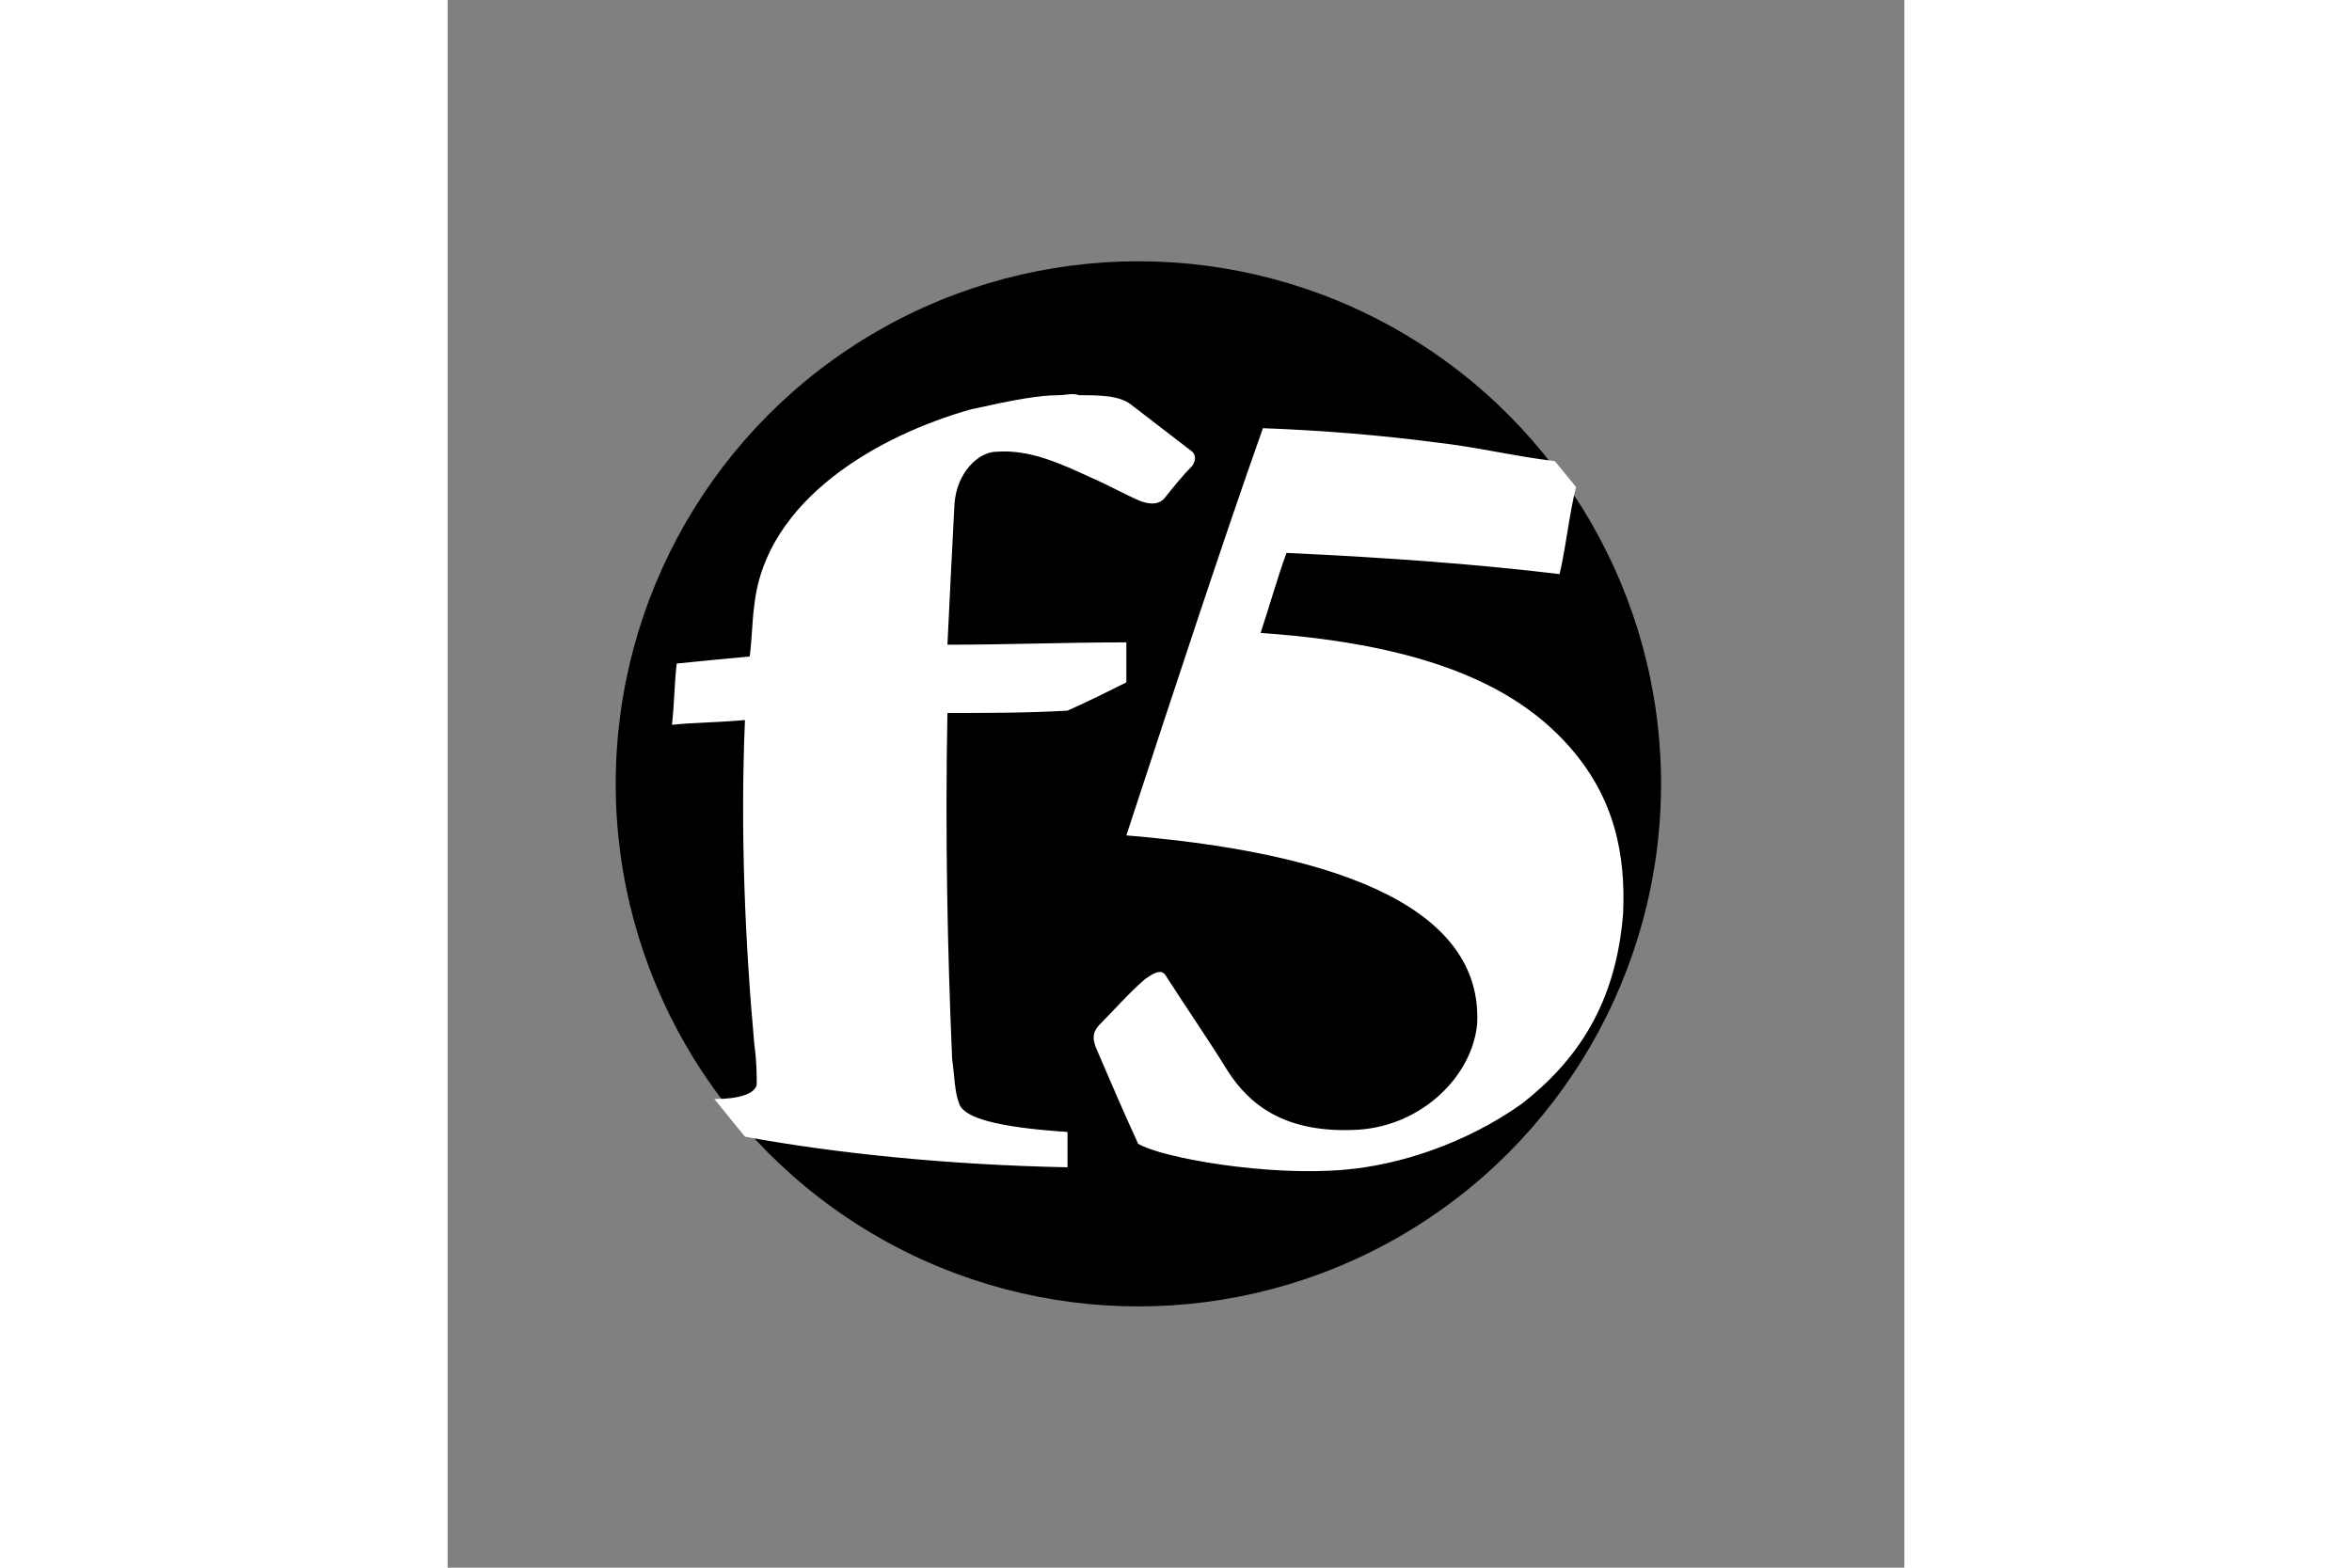
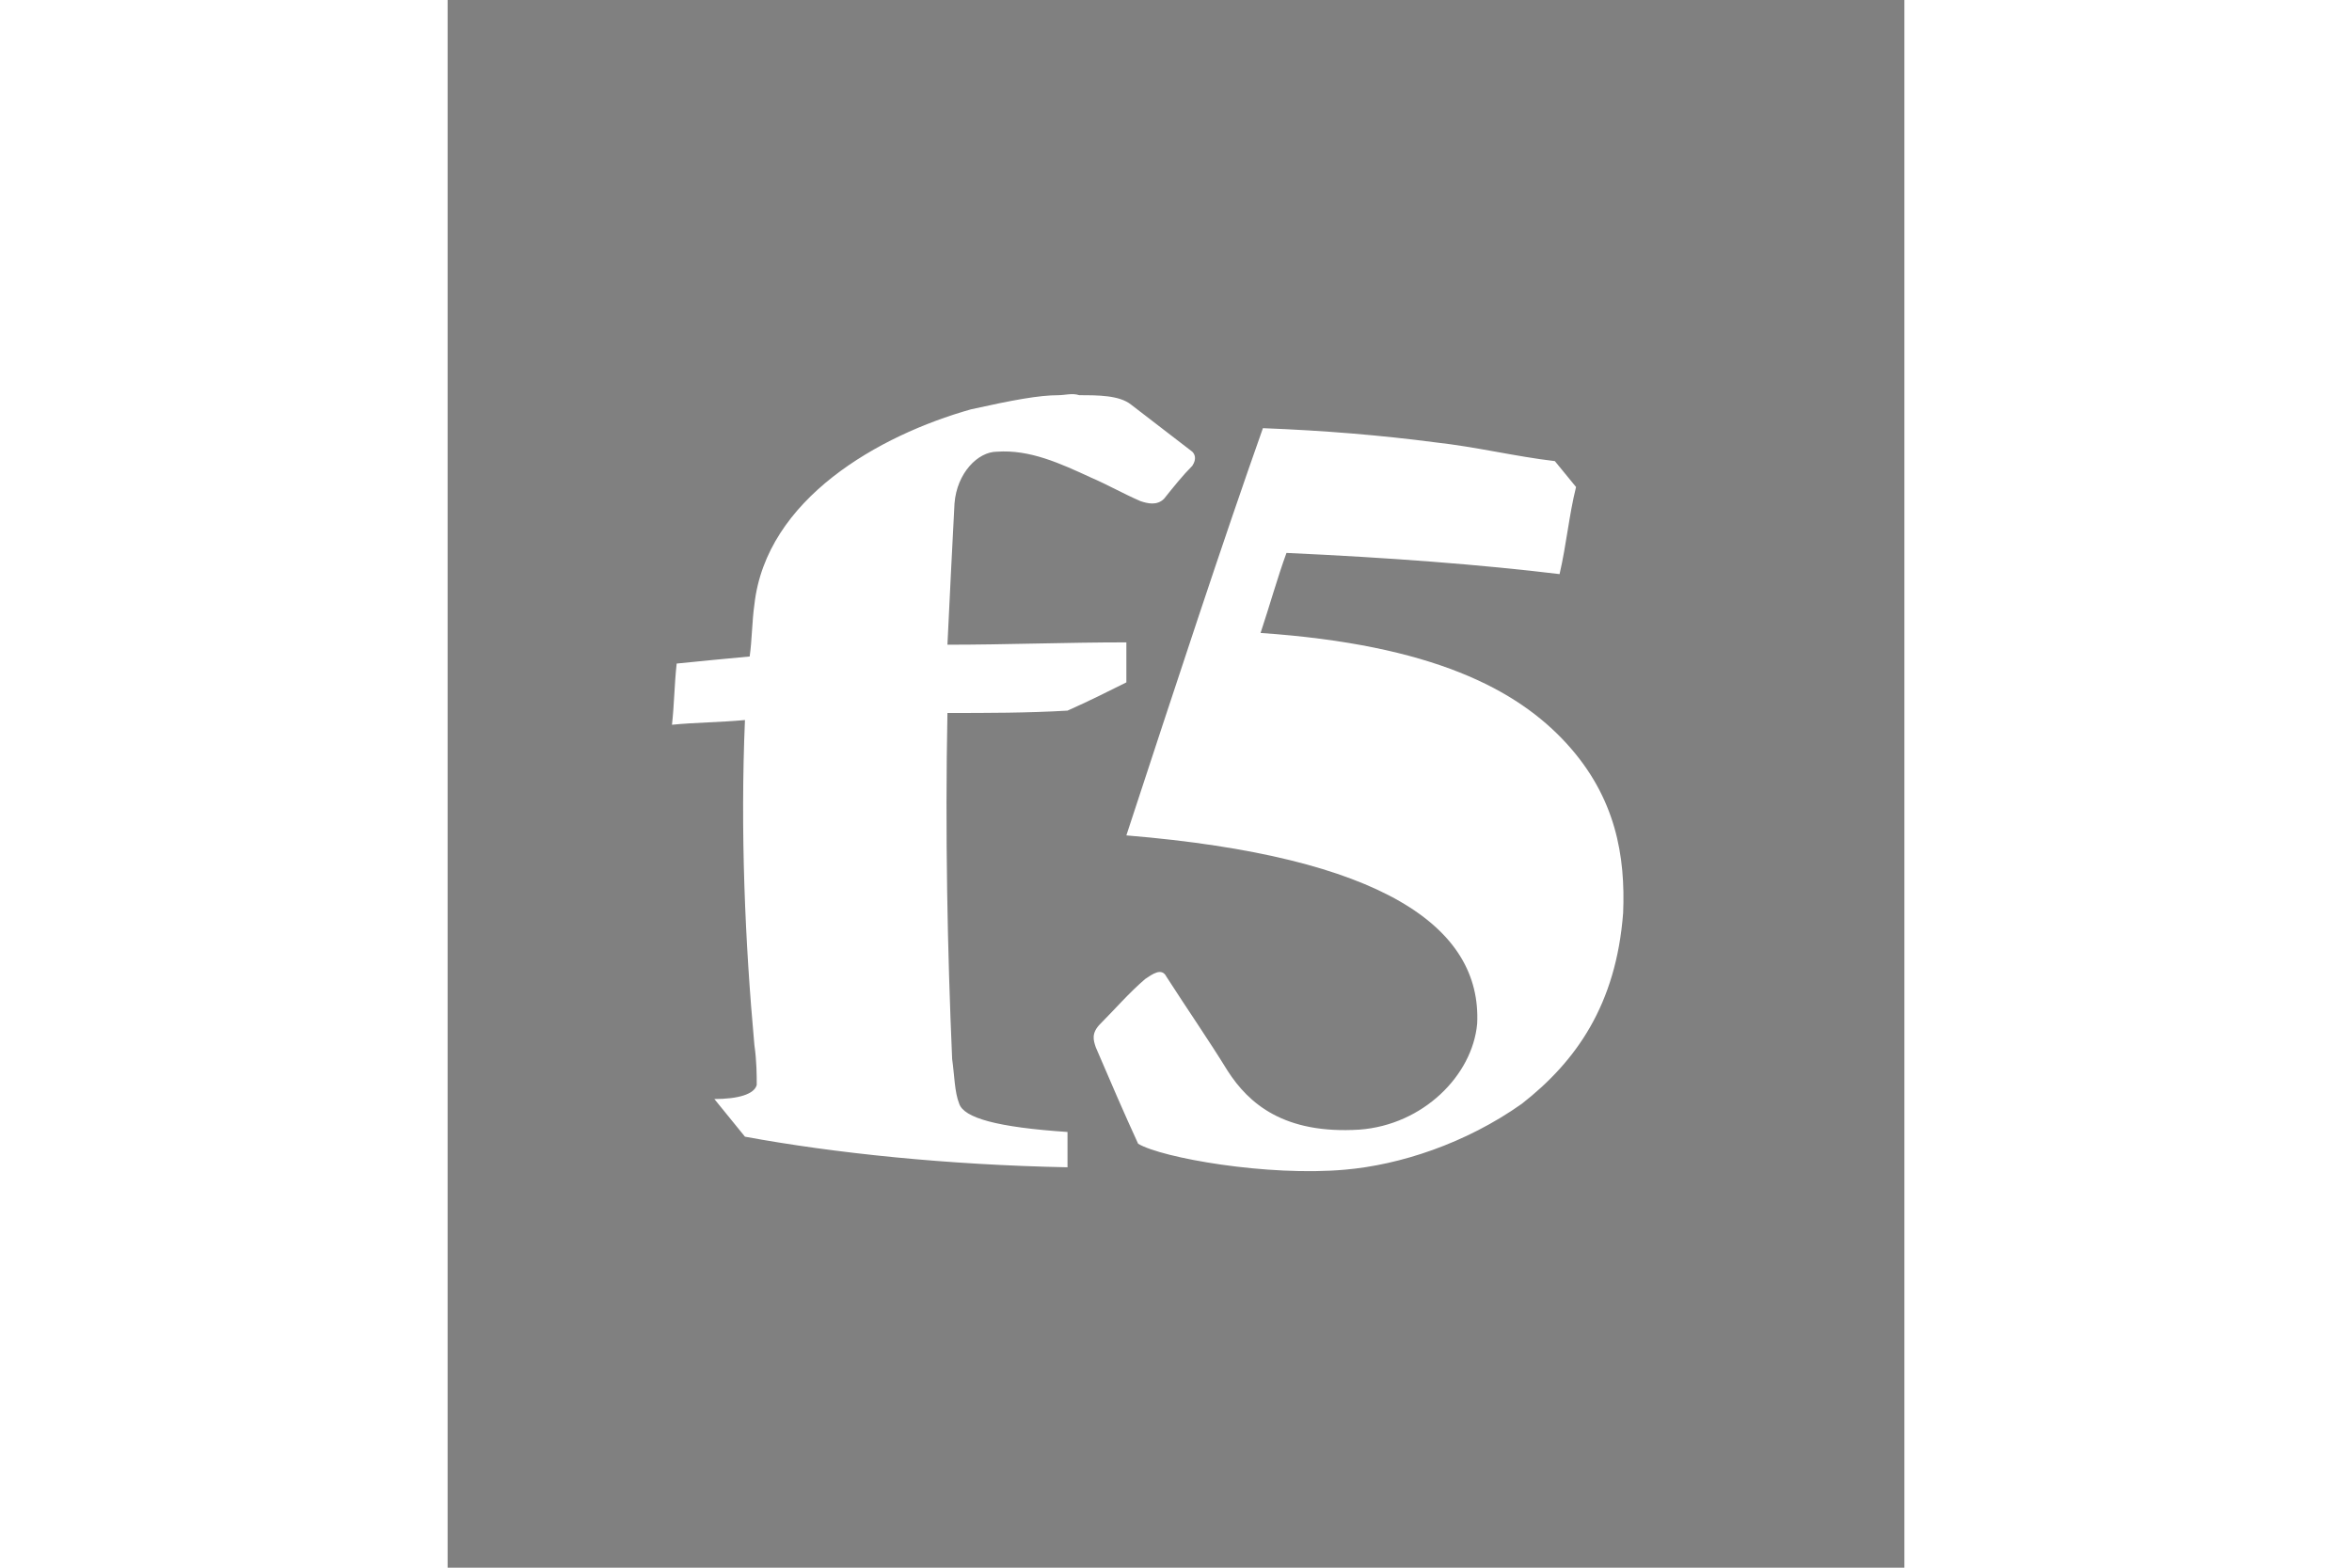
<svg xmlns="http://www.w3.org/2000/svg" height="800" width="1200" viewBox="-7.14 -11.1 61.876 66.6">
  <rect x="-7.14" y="-11.1" width="61.876" height="66.6" fill="#808080" stroke="none" />
-   <circle r="22.2" cy="22.2" cx="22.2" fill="#000000" />
  <path d="M21.69 24.39c10.9.9 15.1 3.9 14.9 8-.2 2.2-2.3 4.3-5 4.5-3.2.2-4.7-1.1-5.6-2.5-.8-1.3-1.7-2.6-2.6-4-.2-.4-.6-.1-.9.1-.7.6-1.3 1.3-1.9 1.9-.4.4-.3.7-.2 1 .6 1.4 1.2 2.8 1.8 4.1 1 .6 5.5 1.4 8.8 1.1 2.3-.2 5.1-1.1 7.5-2.8 2.3-1.8 4-4.2 4.3-8.1.1-2.4-.3-4.9-2.4-7.2s-5.7-4.2-13-4.7c.4-1.2.7-2.3 1.1-3.4 4.4.2 8.3.5 11.6.9.3-1.3.4-2.5.7-3.7l-.9-1.1c-1.7-.2-3.3-.6-5.1-.8-2.3-.3-4.7-.5-7.3-.6-1.7 4.8-3.7 10.9-5.8 17.3m-2.9-18.7c-.8 0-1.9.2-3.7.6-3.9 1.1-8.7 3.8-9.2 8.3-.1.7-.1 1.5-.2 2.2-1.1.1-2.1.2-3.1.3-.1.9-.1 1.7-.2 2.6 1-.1 2-.1 3.1-.2-.2 4.7 0 9.4.4 13.8.1.7.1 1.3.1 1.7-.1.4-.8.6-1.8.6l1.3 1.6c3.8.7 8.6 1.2 13.7 1.3v-1.5c-3-.2-4.4-.6-4.6-1.2-.2-.5-.2-1.2-.3-1.9-.2-4.6-.3-9.6-.2-14.7 1.7 0 3.4 0 5.1-.1.9-.4 1.7-.8 2.5-1.2v-1.7c-2.6 0-5.1.1-7.6.1.1-2.1.2-4.1.3-6 .1-1.3 1-2.2 1.8-2.2 1.4-.1 2.7.5 4 1.1.7.3 1.4.7 2.1 1 .3.1.7.2 1-.1.4-.5.8-1 1.2-1.4.2-.3.1-.5 0-.6-.9-.7-1.7-1.3-2.6-2-.5-.4-1.4-.4-2.2-.4-.3-.1-.6 0-.9 0" fill="#FFF" />
</svg>